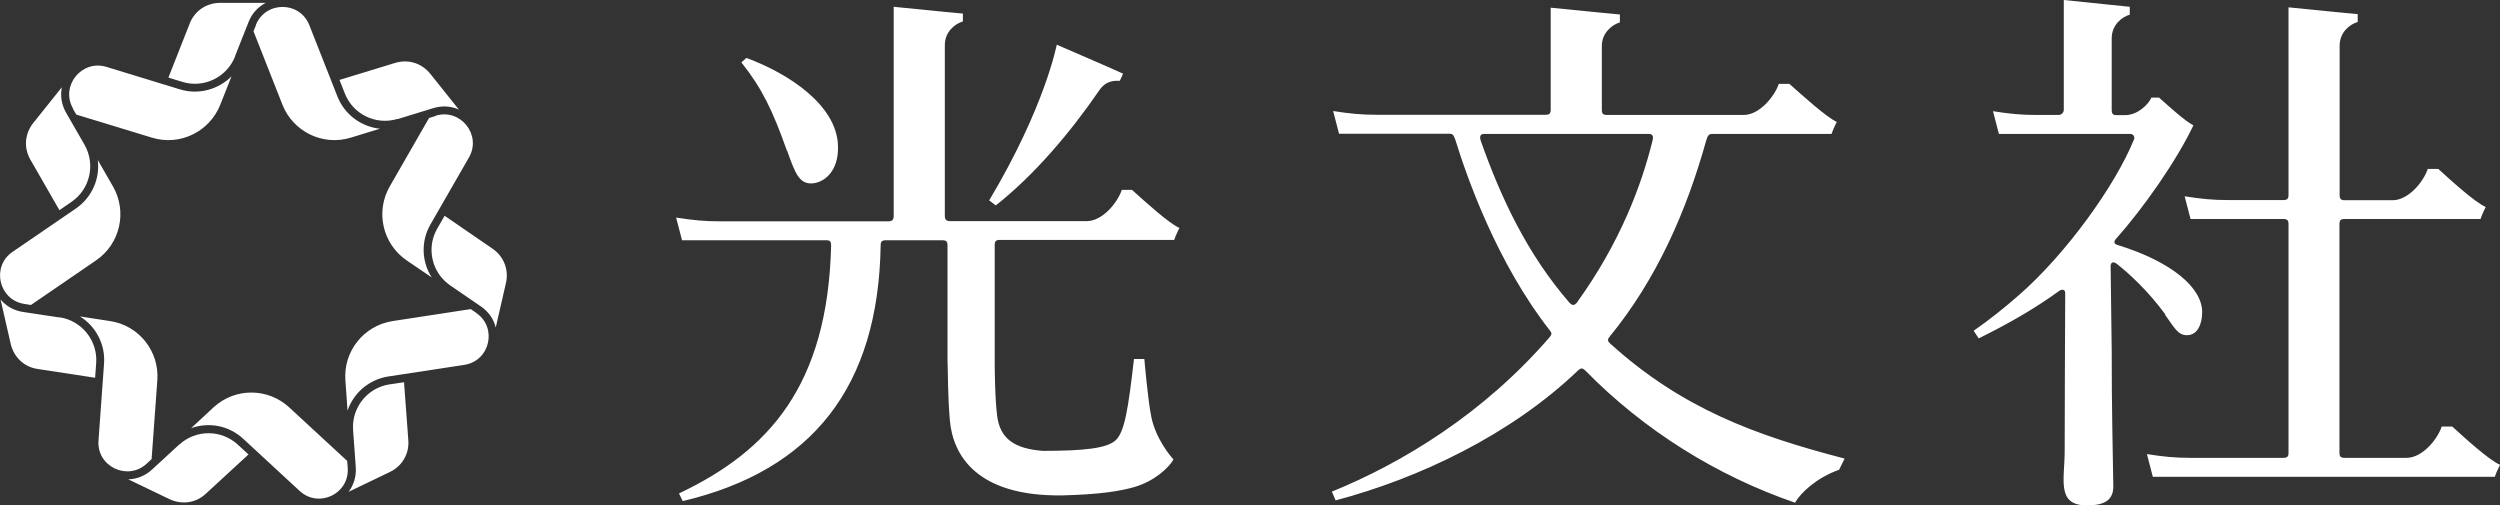
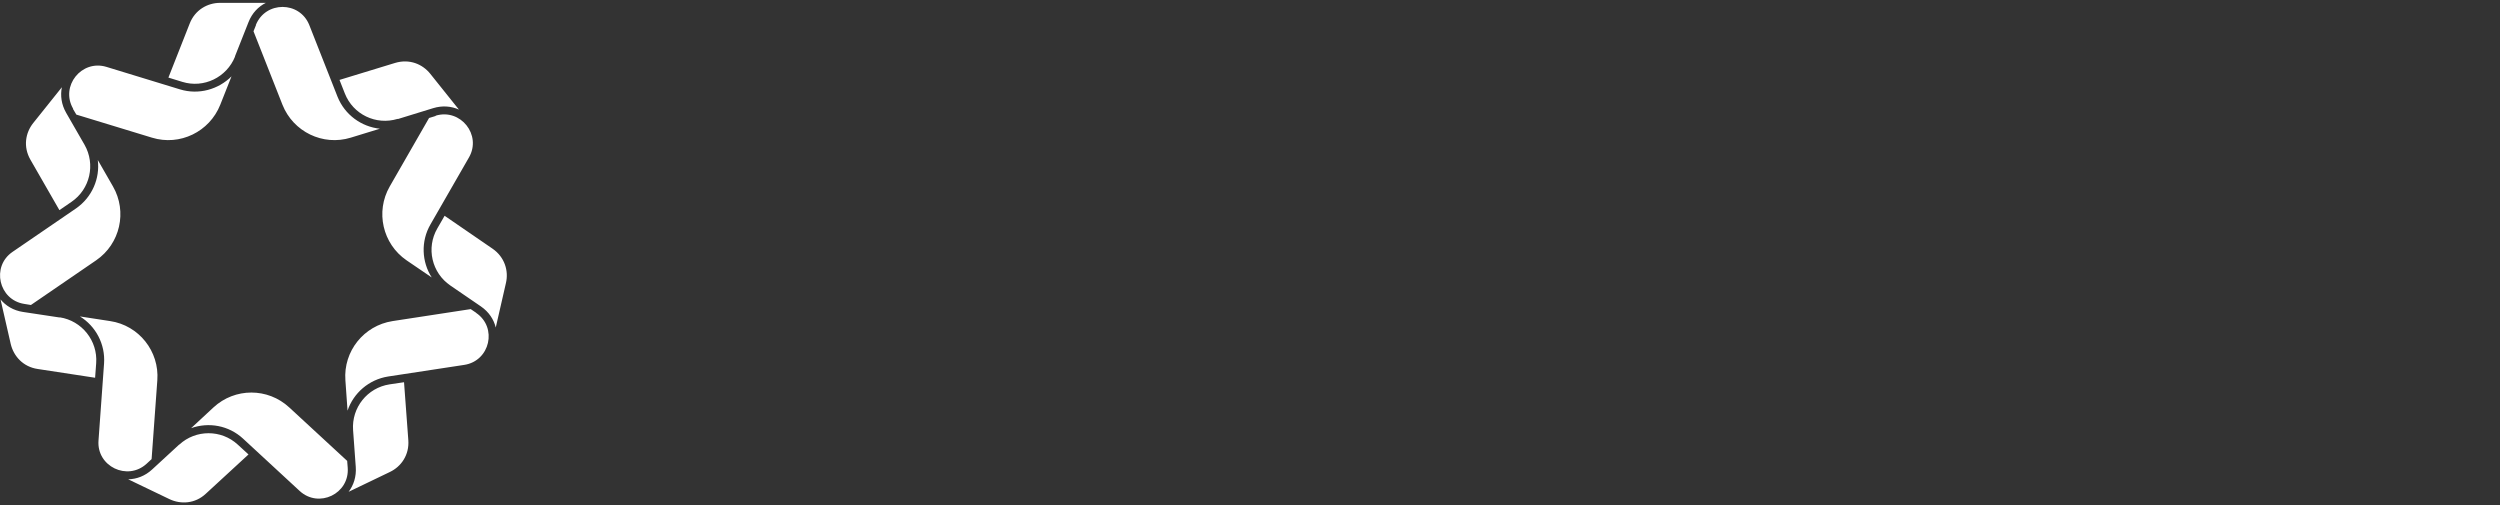
<svg xmlns="http://www.w3.org/2000/svg" id="_レイヤー_2" viewBox="0 0 139.84 28.27">
  <rect x="0" y="0" width="139.84" height="28.27" fill="#333333" stroke="none" />
  <defs>
    <style>.cls-1{fill:#fff;}</style>
  </defs>
  <g id="_レイヤー_2-2">
    <g id="logo">
      <path class="cls-1" d="M4.09,6.08c-.73-1.26.47-2.76,1.86-2.34l4.12,1.26c1.05.32,2.15,0,2.88-.73l-.63,1.59c-.6,1.51-2.26,2.32-3.82,1.84l-4.23-1.29-.19-.32h.01ZM3.33,11.75l.67-.46c1.04-.71,1.35-2.1.73-3.19l-1.03-1.79c-.27-.47-.33-.97-.24-1.43l-1.6,2c-.44.55-.57,1.33-.16,2.05l1.62,2.82h0ZM24.36,6.49l-.36.11-2.2,3.83c-.81,1.41-.4,3.21.94,4.13l1.41.96c-.56-.87-.62-2.02-.07-2.97l2.15-3.74c.73-1.26-.47-2.76-1.86-2.34v.02ZM1.36,17l.37.06,3.65-2.5c1.34-.92,1.75-2.72.94-4.13l-.85-1.48c.13,1.03-.32,2.09-1.22,2.71l-3.55,2.43c-1.2.82-.77,2.69.66,2.91ZM14.32,1.4l-.14.35,1.62,4.11c.6,1.51,2.26,2.32,3.82,1.84l1.63-.5c-1.03-.11-1.96-.77-2.37-1.79l-1.58-4.01c-.54-1.35-2.45-1.35-2.99,0h.01ZM22.25,6.66l1.98-.61c.52-.16,1.02-.11,1.44.08l-1.6-2c-.44-.55-1.17-.85-1.97-.61l-3.11.95.3.76c.46,1.17,1.74,1.79,2.95,1.42h.01ZM13.14,3.16l.76-1.92c.2-.51.55-.87.97-1.08h-2.56c-.7,0-1.4.39-1.7,1.16l-1.19,3.02.78.24c1.2.37,2.48-.25,2.95-1.42h-.01ZM26.64,17.5l-.31-.21-4.37.67c-1.61.25-2.76,1.69-2.64,3.31l.12,1.7c.33-.98,1.19-1.74,2.27-1.91l4.26-.65c1.44-.22,1.87-2.09.66-2.91h0ZM27.55,13.91l-2.68-1.84-.41.71c-.63,1.09-.31,2.48.73,3.19l1.71,1.17c.45.31.72.73.83,1.18l.57-2.49c.16-.68-.07-1.45-.75-1.92ZM22.6,21.38l-.81.12c-1.24.19-2.13,1.3-2.04,2.56l.15,2.06c.04.54-.12,1.02-.4,1.39l2.31-1.11c.63-.3,1.09-.95,1.03-1.78,0,0-.24-3.24-.24-3.24ZM10.03,24.86l-1.52,1.4c-.4.37-.87.54-1.34.55l2.31,1.11c.63.3,1.43.26,2.03-.3l2.39-2.2-.6-.55c-.92-.85-2.35-.85-3.27,0h0ZM8.48,25.68l.32-4.41c.12-1.62-1.03-3.07-2.64-3.31l-1.69-.26c.88.54,1.43,1.55,1.35,2.64l-.31,4.3c-.11,1.45,1.62,2.28,2.69,1.3l.27-.25h.01ZM3.34,17.76l-2.05-.31c-.54-.08-.97-.35-1.26-.7l.57,2.49c.16.68.69,1.28,1.51,1.4l3.21.49.06-.82c.09-1.25-.8-2.37-2.04-2.56h0ZM19.43,25.79l-3.25-3c-1.2-1.11-3.04-1.11-4.24,0l-1.25,1.16c.98-.35,2.1-.16,2.91.59l3.16,2.92c1.07.99,2.8.16,2.69-1.3l-.03-.37h.01Z" />
-       <path class="cls-1" d="M90.03,18.84c2.65-3.24,4.31-7.04,5.41-10.99.09-.31.17-.36.37-.36h6.64c.08-.25.29-.67.29-.67-.6-.29-1.83-1.4-2.65-2.13h-.59c-.25.73-1.09,1.73-1.95,1.74h-7.66c-.22,0-.29-.07-.29-.29v-3.57c0-.73.56-1.18,1.01-1.32v-.44c-.5-.04-1.63-.16-3.87-.38v5.7c0,.22-.07.29-.29.29h-9.46c-.83,0-1.47-.06-2.42-.21l.33,1.27h6.15c.18,0,.25.03.35.32.64,2.08,2.32,6.89,5.29,10.68.12.15.12.23,0,.37-3.71,4.29-8.22,7.03-12.19,8.65l.21.49c4.64-1.23,9.78-3.65,13.56-7.27.16-.15.25-.14.4,0,3.3,3.37,7.38,5.9,11.74,7.4.29-.54,1.23-1.42,2.46-1.84l.31-.63c-4.97-1.29-9.09-2.79-13.11-6.43-.16-.14-.16-.24-.03-.4v.02ZM88.24,16.89c-.18.22-.29.22-.47.02-2.31-2.67-3.79-5.77-4.94-9.03-.09-.28-.01-.39.2-.39h9.18c.19,0,.3.07.23.36-.62,2.52-1.82,5.72-4.21,9.04h.01ZM55.7,11.49l-.37-.28c3.13-5.24,3.78-8.71,3.78-8.71,0,0,3.43,1.48,3.71,1.62l-.18.4c-.22,0-.76-.07-1.17.56-1.6,2.33-3.62,4.72-5.77,6.41ZM44.02,8.44c-.81-2.29-1.4-3.5-2.55-4.95l.28-.25c2.46.91,5,2.66,5.12,4.83.09,1.55-.83,2.19-1.5,2.19s-.9-.58-1.34-1.83h0ZM63.32,10.62c.81.73,2.04,1.85,2.65,2.13,0,0-.21.42-.29.67h-9.75c-.22,0-.29.07-.29.29v6.61s0,1.92.14,2.97c.17,1.26.98,1.81,2.55,1.93,2.36,0,3.57-.15,4.06-.58.52-.46.72-1.78,1.04-4.56h.58s.2,2.34.39,3.24c.24,1.2,1.06,2.19,1.24,2.38-.26.47-1.08,1.22-2.18,1.54-.78.23-1.96.42-4.03.47-4.82.07-6.14-2.27-6.3-4.22-.12-1.41-.1-2.63-.13-3.35v-6.41c0-.22-.07-.29-.29-.29h-3.16c-.22,0-.29.07-.29.29-.13,7.9-3.81,12.58-11.07,14.3l-.21-.43c5.03-2.38,8.31-6.04,8.51-13.84,0-.22-.04-.32-.25-.32h-8.09l-.33-1.27c.95.15,1.59.21,2.42.21h9.46c.2,0,.29-.09.29-.29V.38c2.23.22,3.36.34,3.87.38v.44c-.45.13-1.01.58-1.01,1.32v9.56c0,.2.09.29.29.29h7.66c.86-.01,1.7-1.01,1.95-1.75h.59-.02ZM121.13,17.6c-1-1.36-2.04-2.3-2.71-2.83-.24-.19-.36-.07-.36.12l.06,4.67c0,3.53.06,5.46.09,7.64,0,.71-.4,1.07-1.47,1.07-1.73,0-1.25-1.43-1.25-3.06,0-1.94.02-6.87.03-8.81,0-.18-.13-.27-.35-.12-1.15.84-2.57,1.7-4.49,2.65l-.28-.43c.88-.61,1.73-1.29,2.55-2.01,2.64-2.31,5.39-6.14,6.42-8.7.06-.14-.05-.3-.21-.3h-7.35l-.33-1.27c.95.15,1.59.21,2.42.21h1.25c.16,0,.29-.13.29-.29V0c2.23.22,3.19.34,3.69.38v.44c-.45.13-1.01.58-1.01,1.32v4.01c0,.22.08.29.26.29h.49c.73,0,1.33-.64,1.47-.98h.43c.59.53,1.49,1.34,1.92,1.55-.96,2.02-2.83,4.67-4.33,6.35-.13.15-.13.28.08.34,3.04.94,4.74,2.39,4.74,3.76,0,.67-.26,1.29-.85,1.29-.52,0-.72-.45-1.23-1.15h.03ZM139.84,26s-.21.42-.29.67h-19.13l-.33-1.27c.95.15,1.59.21,2.42.21h5.21c.22,0,.29-.07.29-.29v-12.78c0-.22-.07-.29-.29-.29h-5.19l-.33-1.27c.95.15,1.59.21,2.42.21h3.1c.22,0,.29-.07.29-.29V.41c2.23.22,3.36.34,3.87.38v.44c-.45.13-1.01.58-1.01,1.32v8.36c0,.22.07.29.29.29h2.69c.86-.01,1.7-1.01,1.95-1.75h.59c.81.74,2.04,1.85,2.65,2.13,0,0-.21.42-.29.67h-7.6c-.22,0-.29.07-.29.29v12.78c0,.22.07.29.29.29h3.48c.86-.01,1.7-1.01,1.95-1.75h.59c.81.74,2.04,1.85,2.65,2.13h.02Z" />
    </g>
  </g>
</svg>